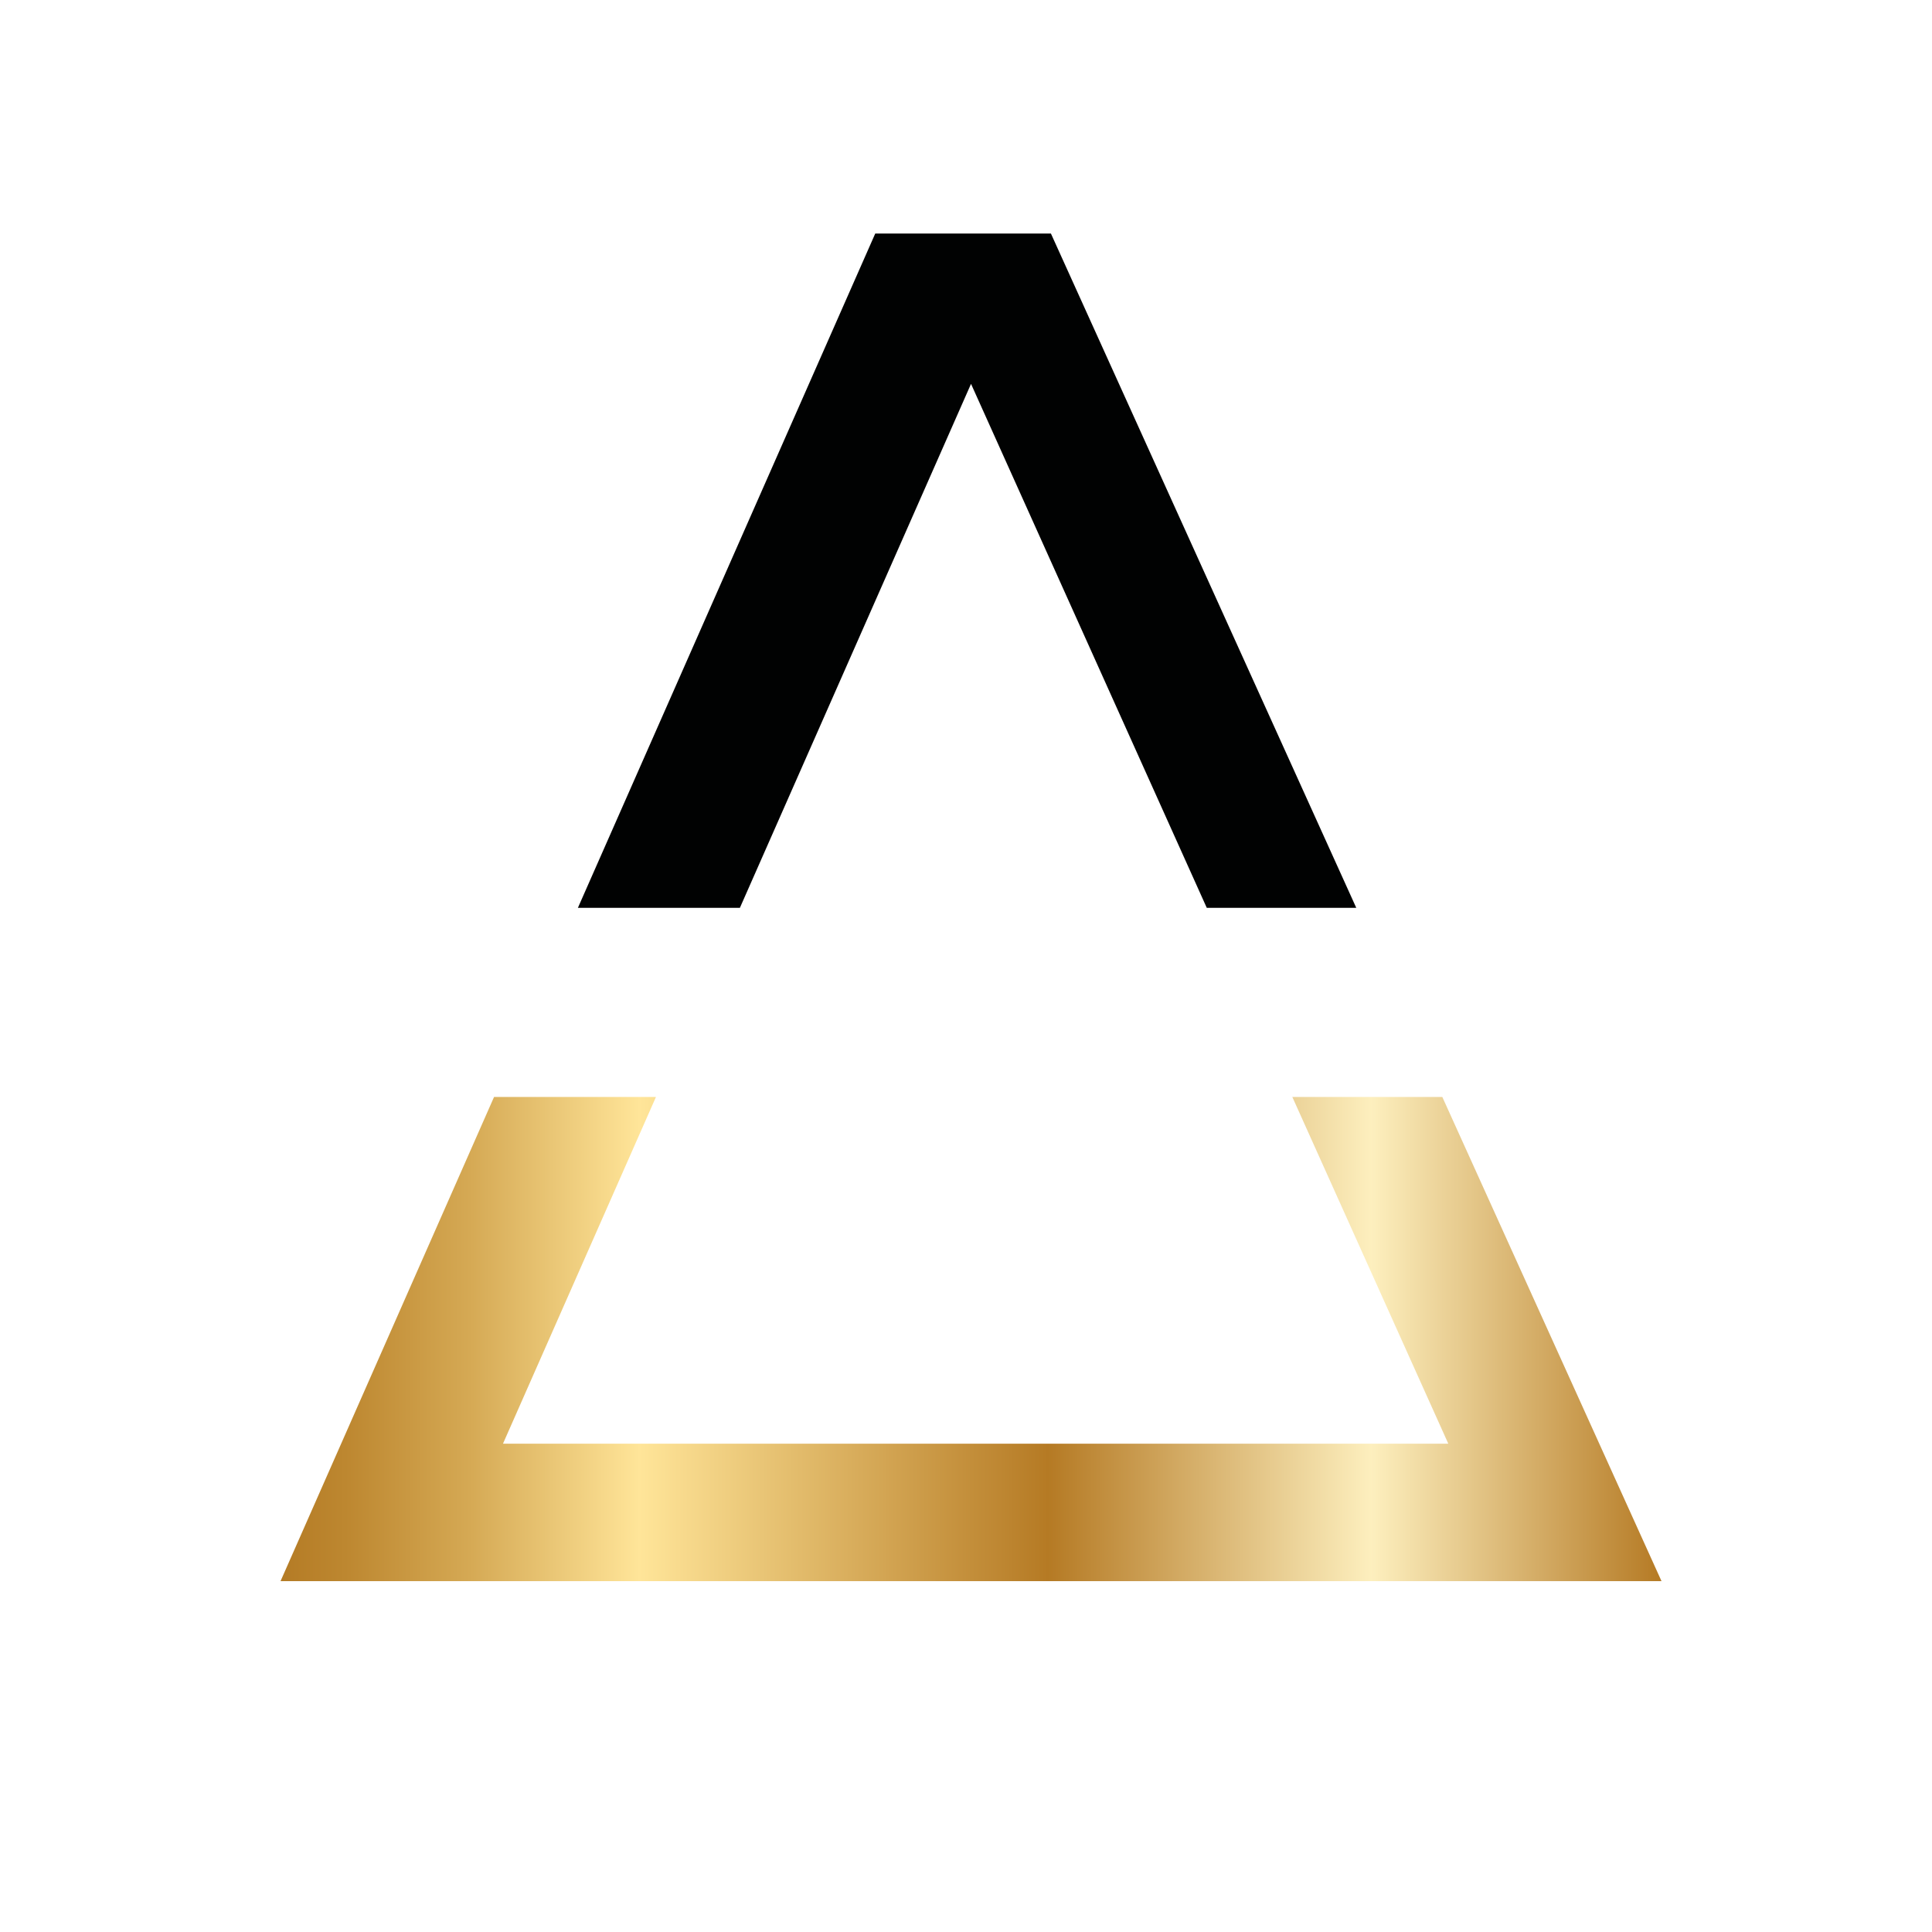
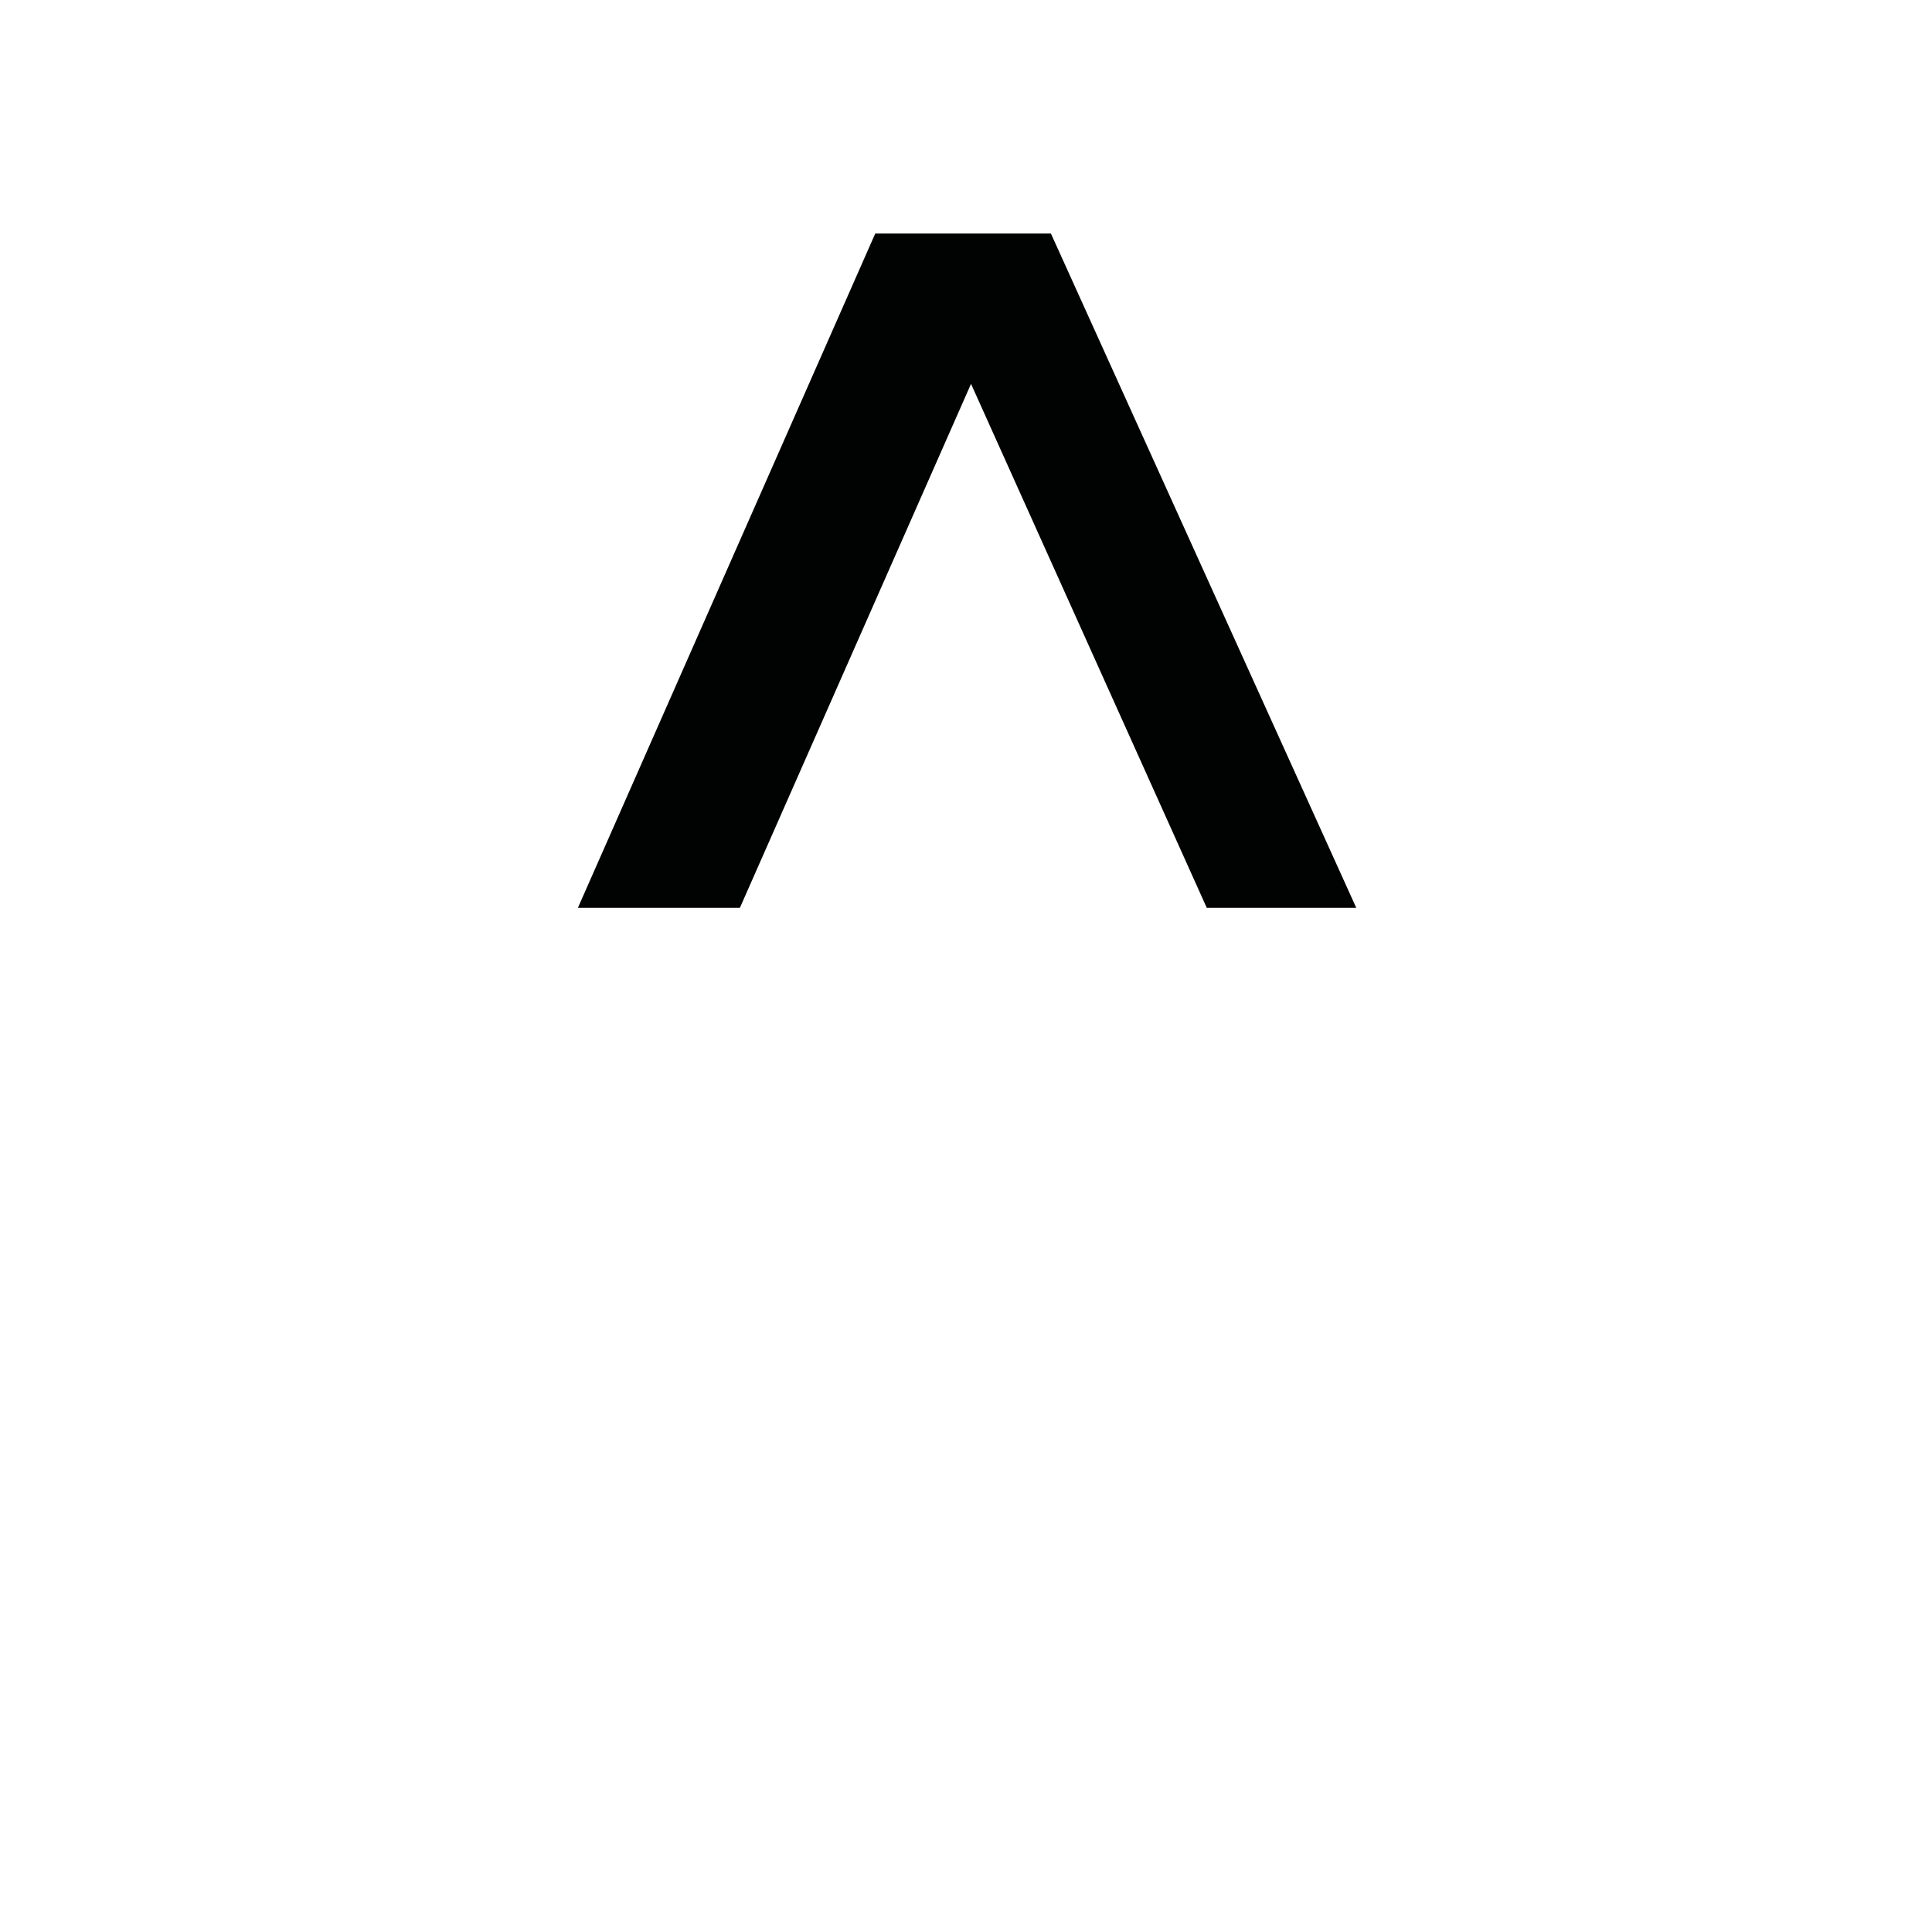
<svg xmlns="http://www.w3.org/2000/svg" fill="none" viewBox="0 0 100 100" height="100" width="100">
-   <rect fill="white" height="100" width="100" />
  <path fill="#010202" d="M38.297 46.989L50.26 19.869L62.462 46.989H70.2L54.395 12.087H45.303L29.912 46.989H38.297Z" />
-   <path fill="url(#paint0_linear_2_7)" d="M74.654 56.779H66.891L74.963 74.724H26.035L33.952 56.779H25.572L14.52 81.841H86L74.654 56.779Z" />
  <defs>
    <linearGradient gradientUnits="userSpaceOnUse" y2="69.31" x2="86.002" y1="69.31" x1="14.522" id="paint0_linear_2_7">
      <stop stop-color="#B47B25" />
      <stop stop-color="#BD8730" offset="0.047" />
      <stop stop-color="#D5A954" offset="0.137" />
      <stop stop-color="#FFE599" offset="0.26" />
      <stop stop-color="#B57A24" offset="0.556" />
      <stop stop-color="#FDEFBE" offset="0.79" />
      <stop stop-color="#B57A24" offset="1" />
    </linearGradient>
  </defs>
</svg>